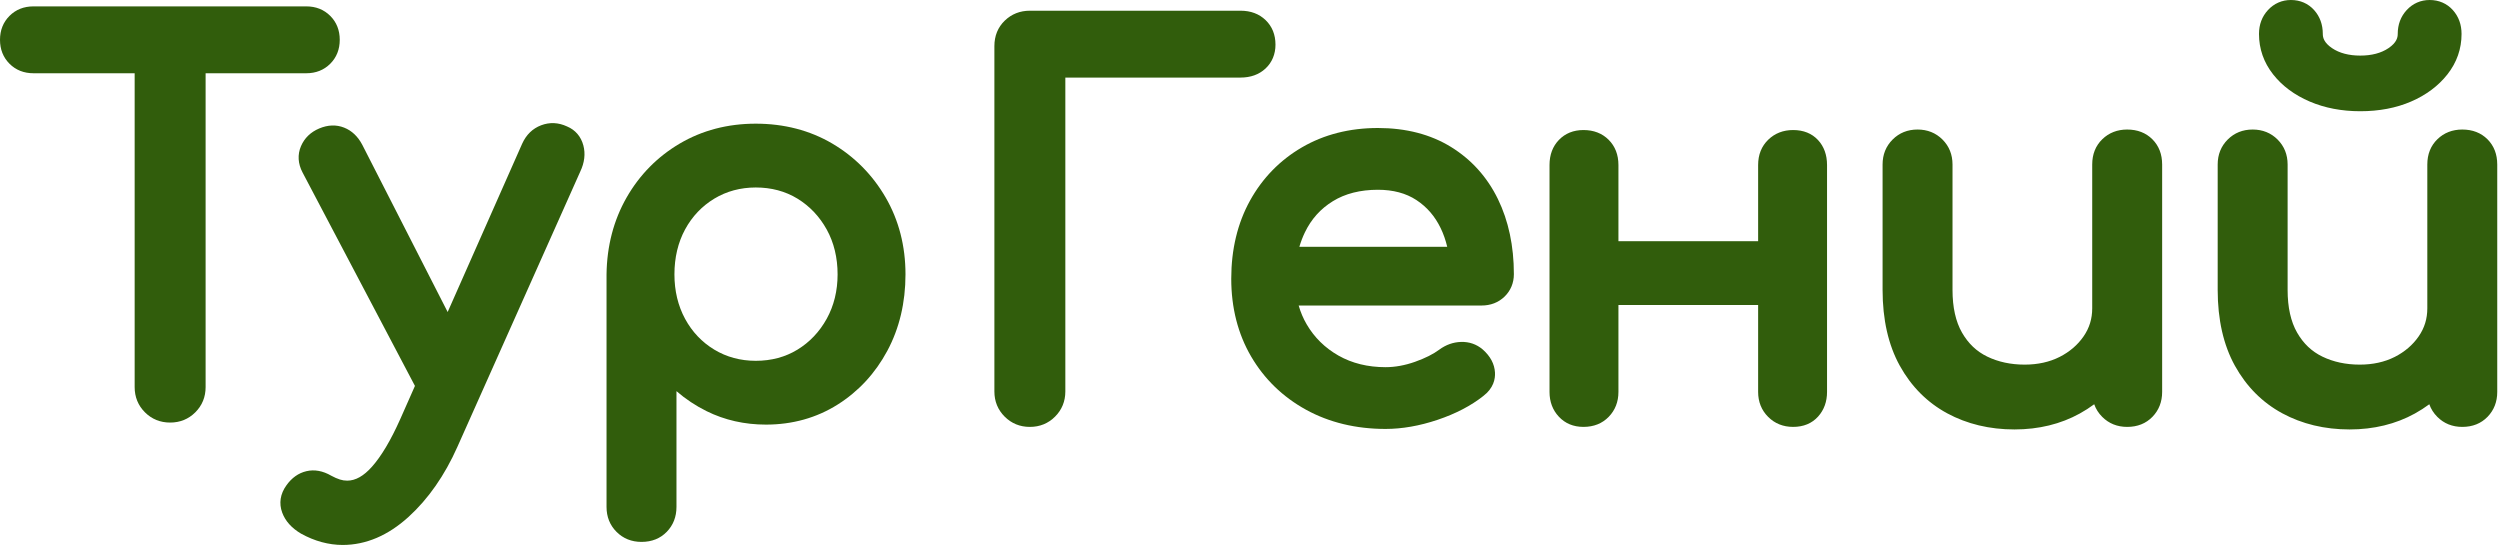
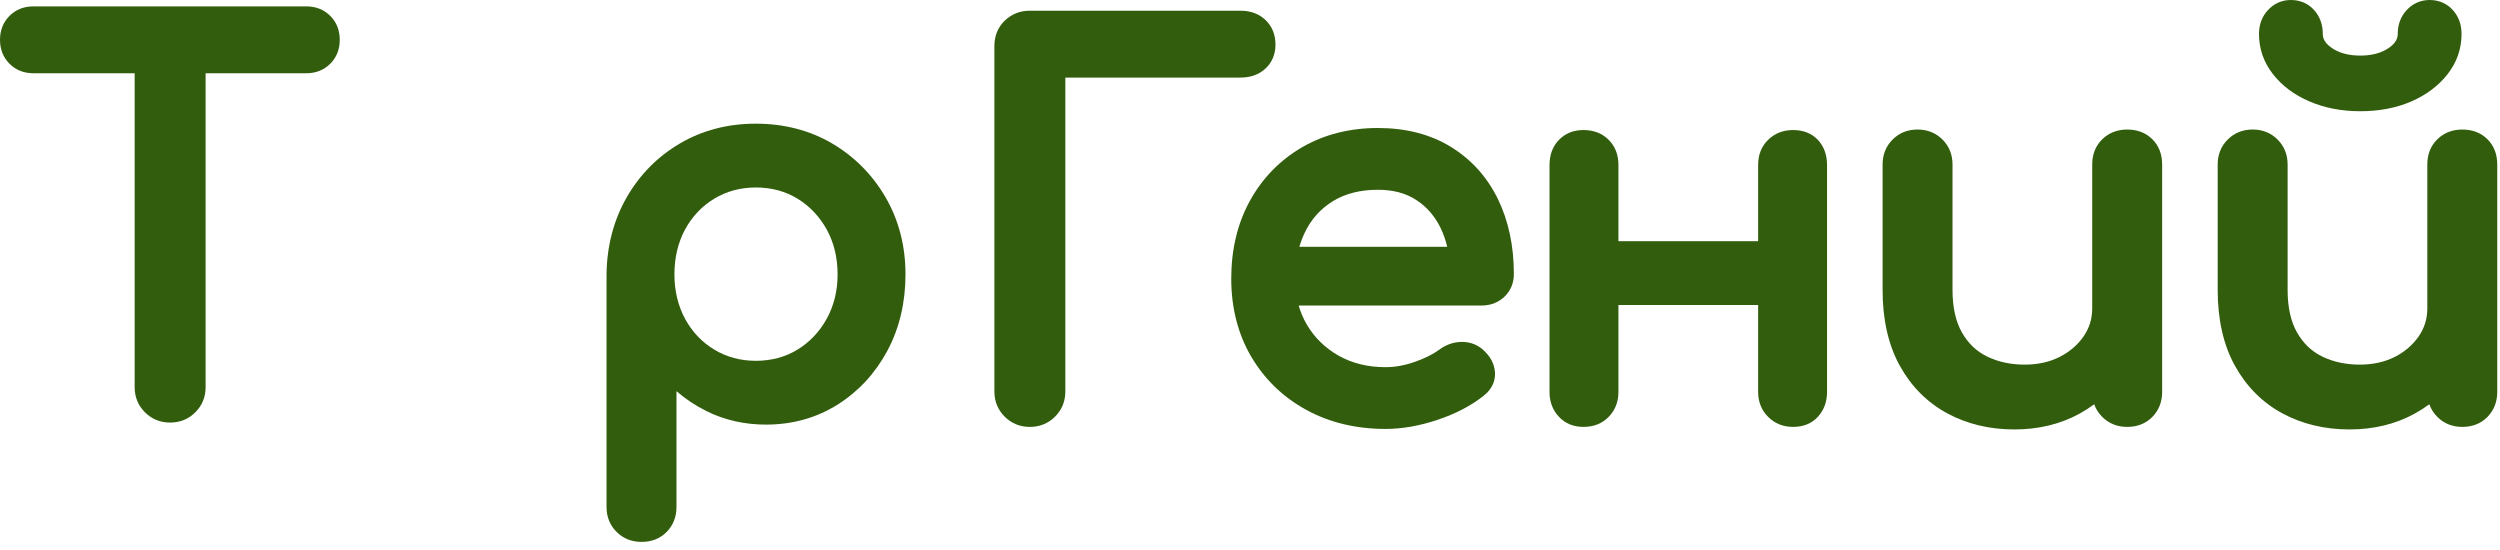
<svg xmlns="http://www.w3.org/2000/svg" width="514" height="113" viewBox="0 0 514 113" fill="none">
  <g clip-path="url(#clip0_157_54)">
    <path d="M27.685 79.587C27.685 81.624 28.396 83.368 29.797 84.768C31.199 86.169 32.943 86.88 34.979 86.88C37.016 86.88 38.759 86.169 40.161 84.768C41.563 83.365 42.273 81.623 42.273 79.587V15.06H62.979C64.945 15.06 66.601 14.402 67.899 13.105C69.196 11.808 69.853 10.153 69.853 8.186C69.853 6.218 69.196 4.564 67.899 3.266C66.601 1.969 64.945 1.312 62.979 1.312H6.875C4.908 1.312 3.252 1.969 1.955 3.266C0.659 4.564 0 6.218 0 8.186C0 10.153 0.659 11.808 1.955 13.105C3.252 14.402 4.908 15.06 6.875 15.06H27.685V79.587Z" fill="#315D0C" />
-     <path d="M61.881 30.055C61.141 31.785 61.253 33.655 62.207 35.465L85.313 79.346L82.289 86.175C80.347 90.523 78.387 93.821 76.462 95.974C74.75 97.889 73.09 98.821 71.386 98.821C70.87 98.821 70.383 98.745 69.895 98.59C69.347 98.418 68.734 98.147 68.114 97.81C66.373 96.801 64.651 96.487 62.995 96.877C61.361 97.259 59.973 98.247 58.882 99.794C57.617 101.546 57.318 103.481 58.019 105.387C58.657 107.117 59.946 108.563 61.894 109.715C63.278 110.482 64.705 111.067 66.135 111.455C67.581 111.845 69.03 112.043 70.443 112.043C75.229 112.043 79.79 110.101 84.002 106.27C88.055 102.582 91.433 97.737 94.041 91.87L119.294 35.293C120.183 33.425 120.399 31.605 119.934 29.879C119.439 28.054 118.285 26.715 116.595 26.003C114.819 25.174 113.026 25.091 111.265 25.755C109.505 26.422 108.189 27.699 107.35 29.563L92.039 64.151L74.482 29.765C73.574 28.043 72.319 26.855 70.749 26.237C69.138 25.602 67.418 25.661 65.638 26.41C63.863 27.158 62.599 28.385 61.881 30.055Z" fill="#315D0C" />
    <path d="M155.384 38.546C158.587 38.546 161.475 39.319 163.965 40.843C166.473 42.382 168.496 44.516 169.975 47.188C171.457 49.872 172.209 52.978 172.209 56.416C172.209 59.786 171.457 62.855 169.975 65.538C168.496 68.212 166.475 70.347 163.965 71.883C161.477 73.408 158.589 74.182 155.384 74.182C152.244 74.182 149.371 73.407 146.847 71.878C144.311 70.346 142.295 68.216 140.853 65.552C139.4 62.868 138.663 59.795 138.663 56.416C138.663 52.968 139.4 49.859 140.853 47.174C142.295 44.511 144.311 42.383 146.847 40.848C149.373 39.32 152.245 38.546 155.384 38.546ZM171.104 29.508C166.501 26.8 161.212 25.427 155.384 25.427C149.624 25.427 144.369 26.8 139.768 29.51C135.175 32.214 131.492 35.95 128.827 40.614C126.164 45.274 124.776 50.583 124.704 56.416V104.226C124.704 106.263 125.397 107.988 126.764 109.355C128.131 110.722 129.857 111.414 131.893 111.414C134.009 111.414 135.76 110.714 137.099 109.331C138.415 107.966 139.083 106.248 139.083 104.226V80.42C140.951 82.043 143.025 83.42 145.285 84.539C148.985 86.371 153.087 87.299 157.481 87.299C162.915 87.299 167.867 85.916 172.2 83.19C176.507 80.479 179.951 76.755 182.436 72.122C184.912 67.504 186.168 62.219 186.168 56.416C186.168 50.592 184.797 45.274 182.092 40.604C179.391 35.946 175.695 32.212 171.104 29.508Z" fill="#315D0C" />
    <path d="M255.05 2.202H211.741C209.717 2.202 207.981 2.888 206.579 4.241C205.163 5.61 204.446 7.378 204.446 9.496V80.477C204.446 82.513 205.155 84.256 206.558 85.658C207.961 87.06 209.703 87.77 211.741 87.77C213.777 87.77 215.519 87.06 216.922 85.658C218.323 84.257 219.034 82.514 219.034 80.477V15.949H255.05C257.129 15.949 258.855 15.326 260.181 14.096C261.527 12.848 262.239 11.148 262.239 9.181C262.239 7.132 261.555 5.433 260.207 4.133C258.877 2.852 257.142 2.202 255.05 2.202Z" fill="#315D0C" />
    <path d="M268.284 47.779C269.608 45.036 271.492 42.937 274.041 41.363C276.567 39.805 279.683 39.016 283.3 39.016C286.412 39.016 289.071 39.725 291.203 41.125C293.384 42.559 295.024 44.461 296.217 46.936C296.787 48.123 297.231 49.396 297.548 50.747H267.149C267.452 49.709 267.831 48.72 268.284 47.779ZM298.317 30.208C294.125 27.627 289.073 26.317 283.3 26.317C277.473 26.317 272.223 27.653 267.692 30.289C263.157 32.928 259.556 36.621 256.992 41.265C254.439 45.891 253.145 51.287 253.145 57.305C253.145 63.275 254.517 68.649 257.223 73.28C259.932 77.92 263.733 81.607 268.517 84.239C273.28 86.86 278.783 88.189 284.873 88.189C288.276 88.189 291.879 87.557 295.58 86.311C299.296 85.06 302.464 83.407 304.971 81.416C307.084 79.801 307.441 77.907 307.369 76.6C307.272 74.837 306.428 73.244 304.832 71.836C303.569 70.771 302.079 70.253 300.392 70.301C298.793 70.348 297.299 70.873 295.933 71.875C294.688 72.808 293.001 73.653 290.919 74.391C288.855 75.12 286.821 75.491 284.873 75.491C281.227 75.491 277.971 74.689 275.191 73.109C272.415 71.533 270.209 69.363 268.636 66.655C267.94 65.459 267.397 64.177 267.005 62.816H304.588C306.472 62.816 308.065 62.203 309.325 60.992C310.587 59.779 311.253 58.177 311.253 56.363C311.253 50.588 310.149 45.396 307.973 40.928C305.764 36.401 302.515 32.795 298.317 30.208Z" fill="#315D0C" />
-     <path d="M368.661 26.736C366.635 26.736 364.917 27.404 363.554 28.721C362.173 30.056 361.471 31.807 361.471 33.924V49.593H332.75V33.924C332.75 31.82 332.074 30.077 330.741 28.743C329.406 27.411 327.663 26.736 325.561 26.736C323.51 26.736 321.811 27.42 320.513 28.768C319.231 30.097 318.581 31.833 318.581 33.924V80.581C318.581 82.595 319.223 84.304 320.49 85.663C321.79 87.06 323.497 87.769 325.561 87.769C327.678 87.769 329.429 87.069 330.763 85.688C332.082 84.325 332.75 82.607 332.75 80.581V62.711H361.471V80.581C361.471 82.62 362.165 84.345 363.53 85.709C364.895 87.076 366.621 87.769 368.661 87.769C370.806 87.769 372.538 87.052 373.807 85.637C375.023 84.281 375.639 82.58 375.639 80.581V33.924C375.639 31.847 375.015 30.12 373.785 28.792C372.517 27.428 370.791 26.736 368.661 26.736Z" fill="#315D0C" />
+     <path d="M368.661 26.736C366.635 26.736 364.917 27.404 363.554 28.721C362.173 30.056 361.471 31.807 361.471 33.924V49.593H332.75V33.924C332.75 31.82 332.074 30.077 330.741 28.743C329.406 27.411 327.663 26.736 325.561 26.736C323.51 26.736 321.811 27.42 320.513 28.768C319.231 30.097 318.581 31.833 318.581 33.924V80.581C318.581 82.595 319.223 84.304 320.49 85.663C321.79 87.06 323.497 87.769 325.561 87.769C327.678 87.769 329.429 87.069 330.763 85.688C332.082 84.325 332.75 82.607 332.75 80.581V62.711H361.471V80.581C361.471 82.62 362.165 84.345 363.53 85.709C364.895 87.076 366.621 87.769 368.661 87.769C370.806 87.769 372.538 87.052 373.807 85.637C375.023 84.281 375.639 82.58 375.639 80.581V33.924C375.639 31.847 375.015 30.12 373.785 28.792C372.517 27.428 370.791 26.736 368.661 26.736" fill="#315D0C" />
    <path d="M437.348 26.632C435.323 26.632 433.604 27.3 432.241 28.617C430.86 29.952 430.159 31.702 430.159 33.82V63.386C430.159 65.541 429.579 67.428 428.387 69.157C427.169 70.92 425.512 72.342 423.459 73.382C421.389 74.434 418.971 74.966 416.269 74.966C413.419 74.966 410.832 74.412 408.58 73.317C406.381 72.249 404.685 70.638 403.393 68.392C402.095 66.137 401.437 63.184 401.437 59.612V33.82C401.437 31.785 400.744 30.06 399.376 28.69C398.008 27.324 396.283 26.632 394.248 26.632C392.211 26.632 390.485 27.325 389.119 28.692C387.751 30.058 387.059 31.784 387.059 33.82V59.612C387.059 65.702 388.247 70.94 390.592 75.182C392.959 79.464 396.24 82.76 400.345 84.978C404.408 87.178 409.06 88.294 414.172 88.294C419.152 88.294 423.668 87.193 427.595 85.024C428.641 84.446 429.633 83.809 430.569 83.114C430.909 84.085 431.46 84.953 432.217 85.709C433.583 87.077 435.308 87.77 437.348 87.77C439.467 87.77 441.217 87.069 442.552 85.688C443.869 84.325 444.537 82.606 444.537 80.582V33.82C444.537 31.716 443.863 29.973 442.529 28.637C441.195 27.306 439.452 26.632 437.348 26.632Z" fill="#315D0C" />
    <path d="M474.901 20.887C477.981 22.203 481.472 22.869 485.272 22.869C489.144 22.869 492.653 22.201 495.701 20.884C498.804 19.546 501.321 17.666 503.183 15.3C505.115 12.845 506.095 10.046 506.095 6.979C506.095 5.054 505.496 3.407 504.315 2.083C503.096 0.72 501.443 0 499.533 0C497.704 0 496.076 0.712 494.829 2.056C493.599 3.383 492.973 5.039 492.973 6.979C492.973 7.684 492.775 8.754 491.061 9.907C489.56 10.918 487.612 11.43 485.272 11.43C482.929 11.43 480.983 10.918 479.483 9.907C477.768 8.755 477.569 7.684 477.569 6.979C477.569 5.054 476.972 3.407 475.791 2.083C474.572 0.72 472.919 0 471.009 0C469.18 0 467.552 0.712 466.305 2.056C465.075 3.383 464.449 5.039 464.449 6.979C464.449 10.047 465.429 12.847 467.36 15.299C469.224 17.668 471.761 19.548 474.901 20.887Z" fill="#315D0C" />
    <path d="M506.245 26.632C504.22 26.632 502.501 27.3 501.138 28.617C499.757 29.952 499.056 31.702 499.056 33.82V63.386C499.056 65.541 498.476 67.428 497.284 69.157C496.066 70.92 494.409 72.342 492.356 73.382C490.286 74.434 487.868 74.966 485.166 74.966C482.316 74.966 479.729 74.412 477.477 73.317C475.278 72.249 473.582 70.638 472.29 68.392C470.992 66.137 470.334 63.184 470.334 59.612V33.82C470.334 31.785 469.641 30.06 468.273 28.69C466.905 27.324 465.18 26.632 463.145 26.632C461.108 26.632 459.382 27.325 458.016 28.692C456.648 30.058 455.956 31.784 455.956 33.82V59.612C455.956 65.702 457.144 70.94 459.489 75.182C461.856 79.464 465.137 82.76 469.242 84.978C473.305 87.178 477.957 88.294 483.069 88.294C488.049 88.294 492.565 87.193 496.492 85.024C497.538 84.446 498.53 83.809 499.466 83.114C499.806 84.085 500.357 84.953 501.114 85.709C502.48 87.077 504.205 87.77 506.245 87.77C508.364 87.77 510.114 87.069 511.449 85.688C512.766 84.325 513.434 82.606 513.434 80.582V33.82C513.434 31.716 512.76 29.973 511.426 28.637C510.092 27.306 508.349 26.632 506.245 26.632Z" fill="#315D0C" />
  </g>
  <defs>
    <clipPath id="clip0_157_54">
      <rect width="514" height="113" fill="white" />
    </clipPath>
  </defs>
</svg>